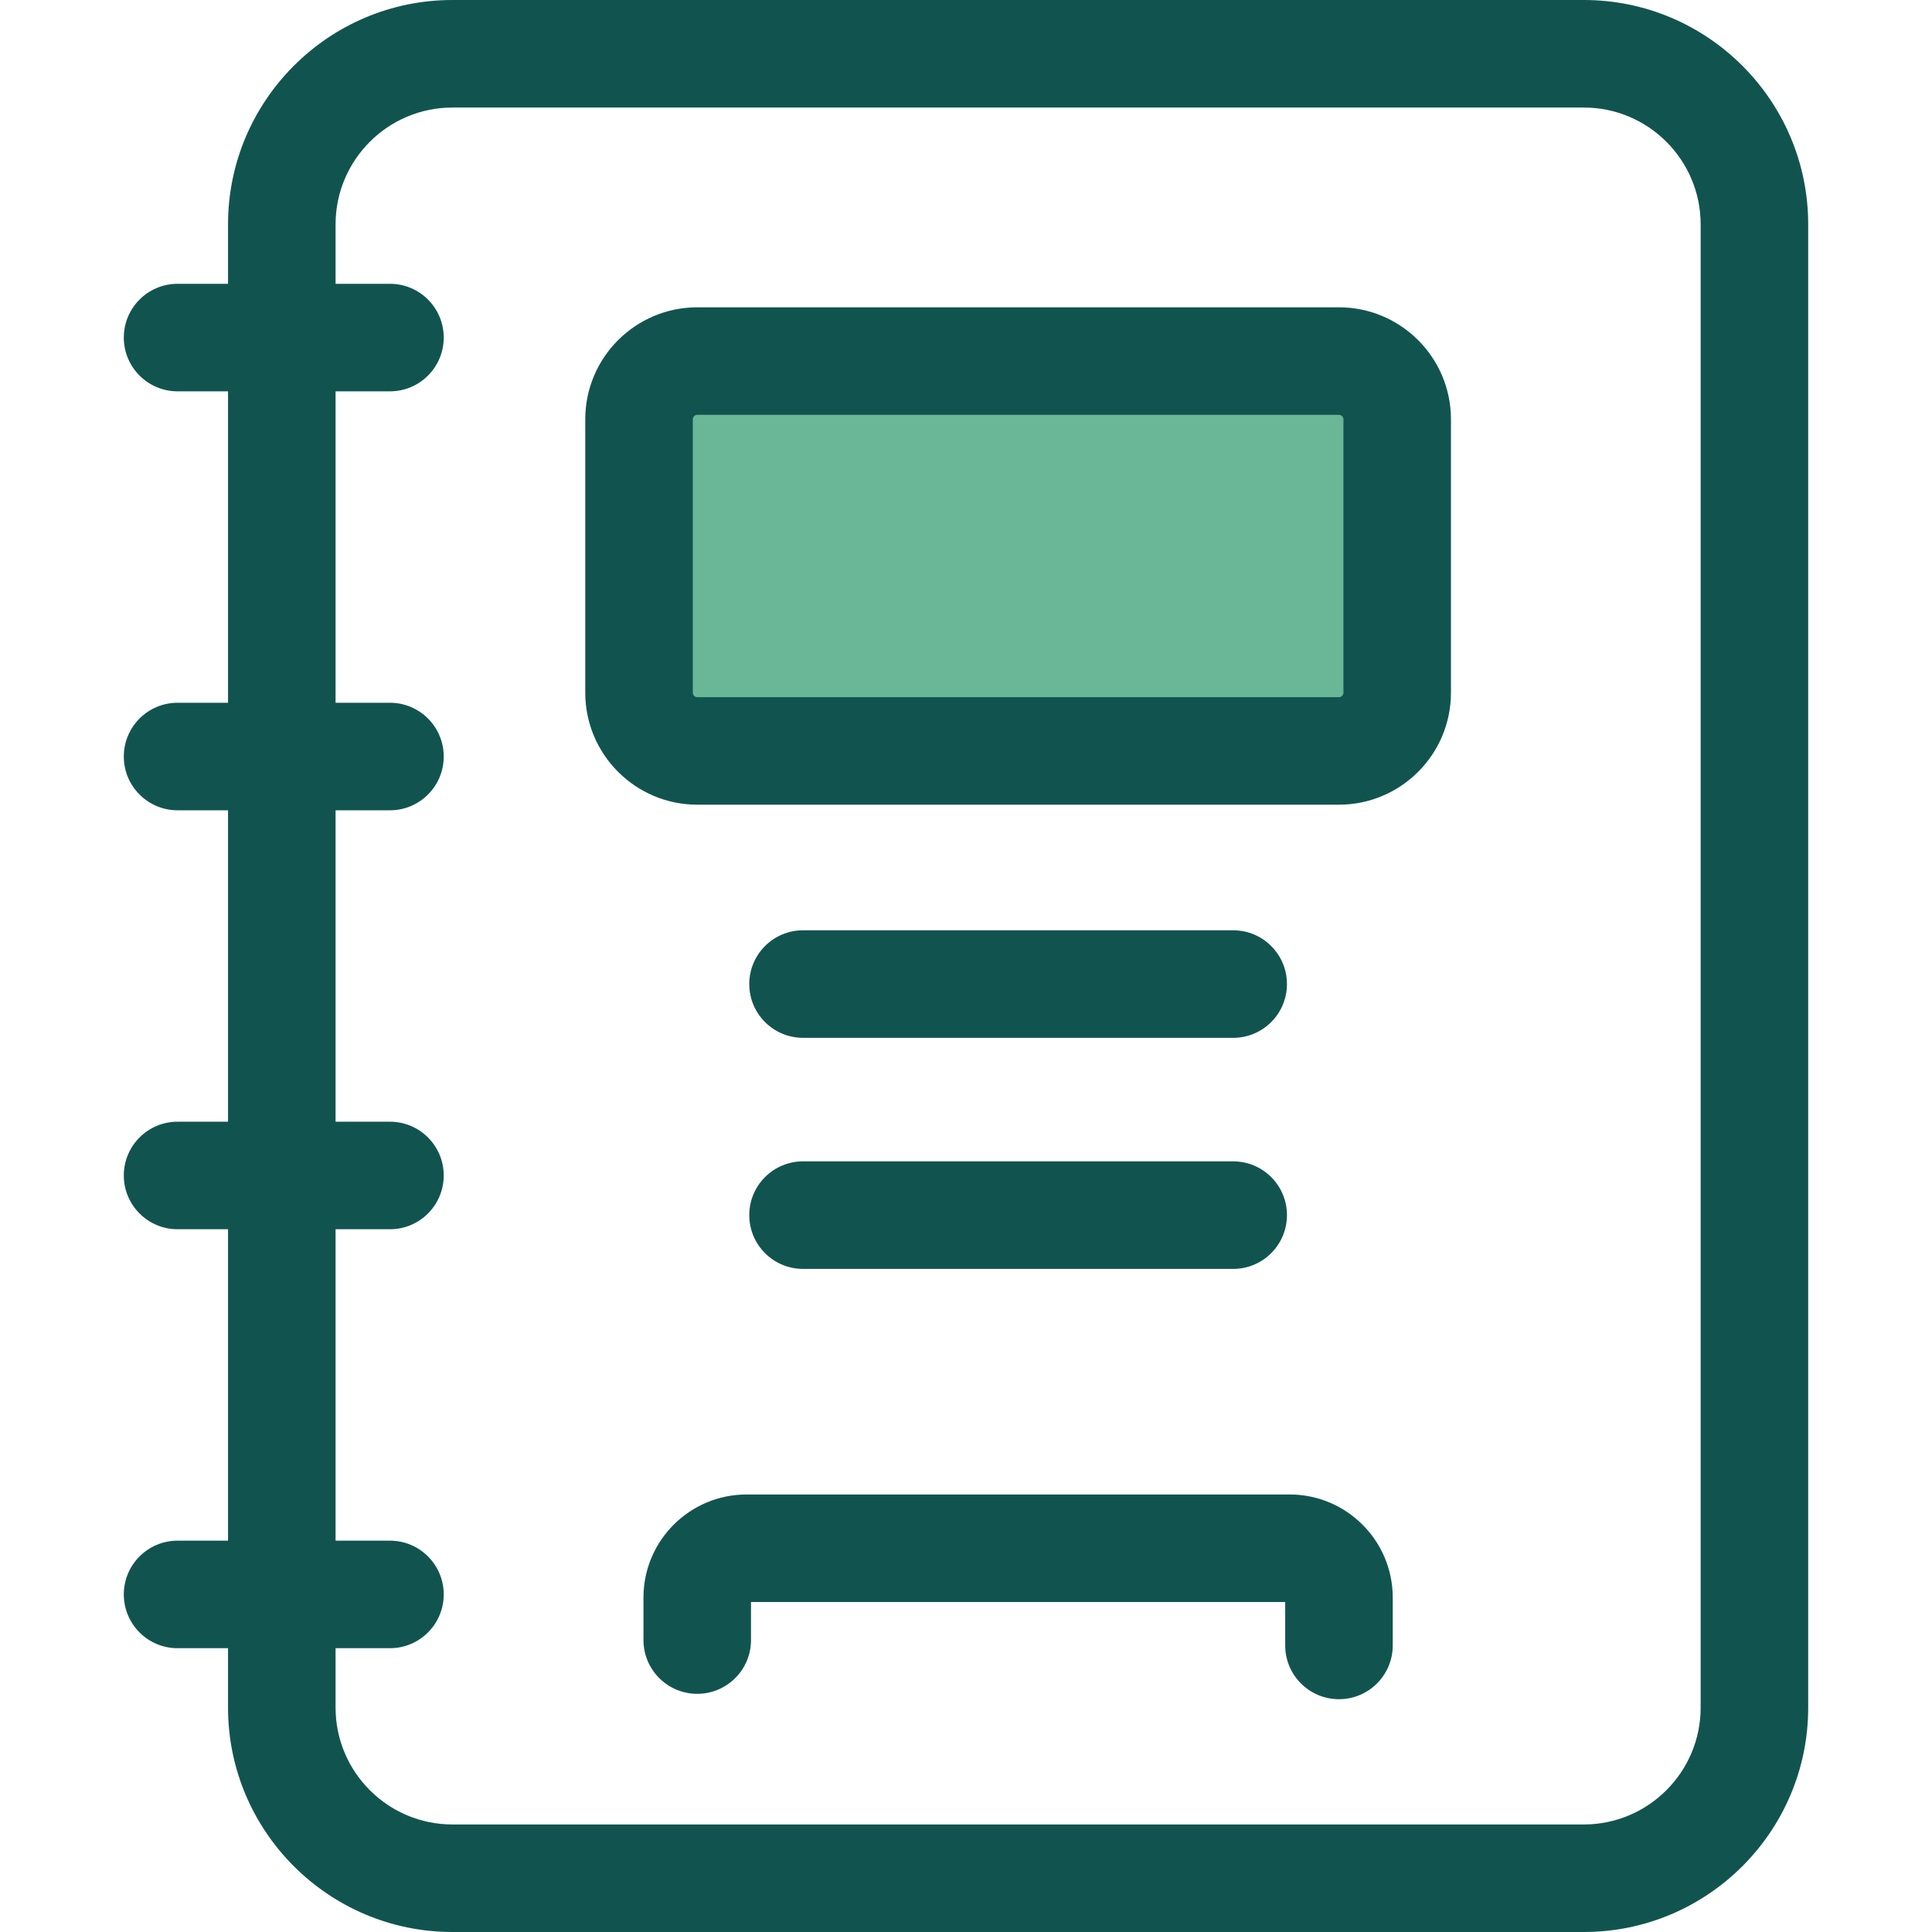
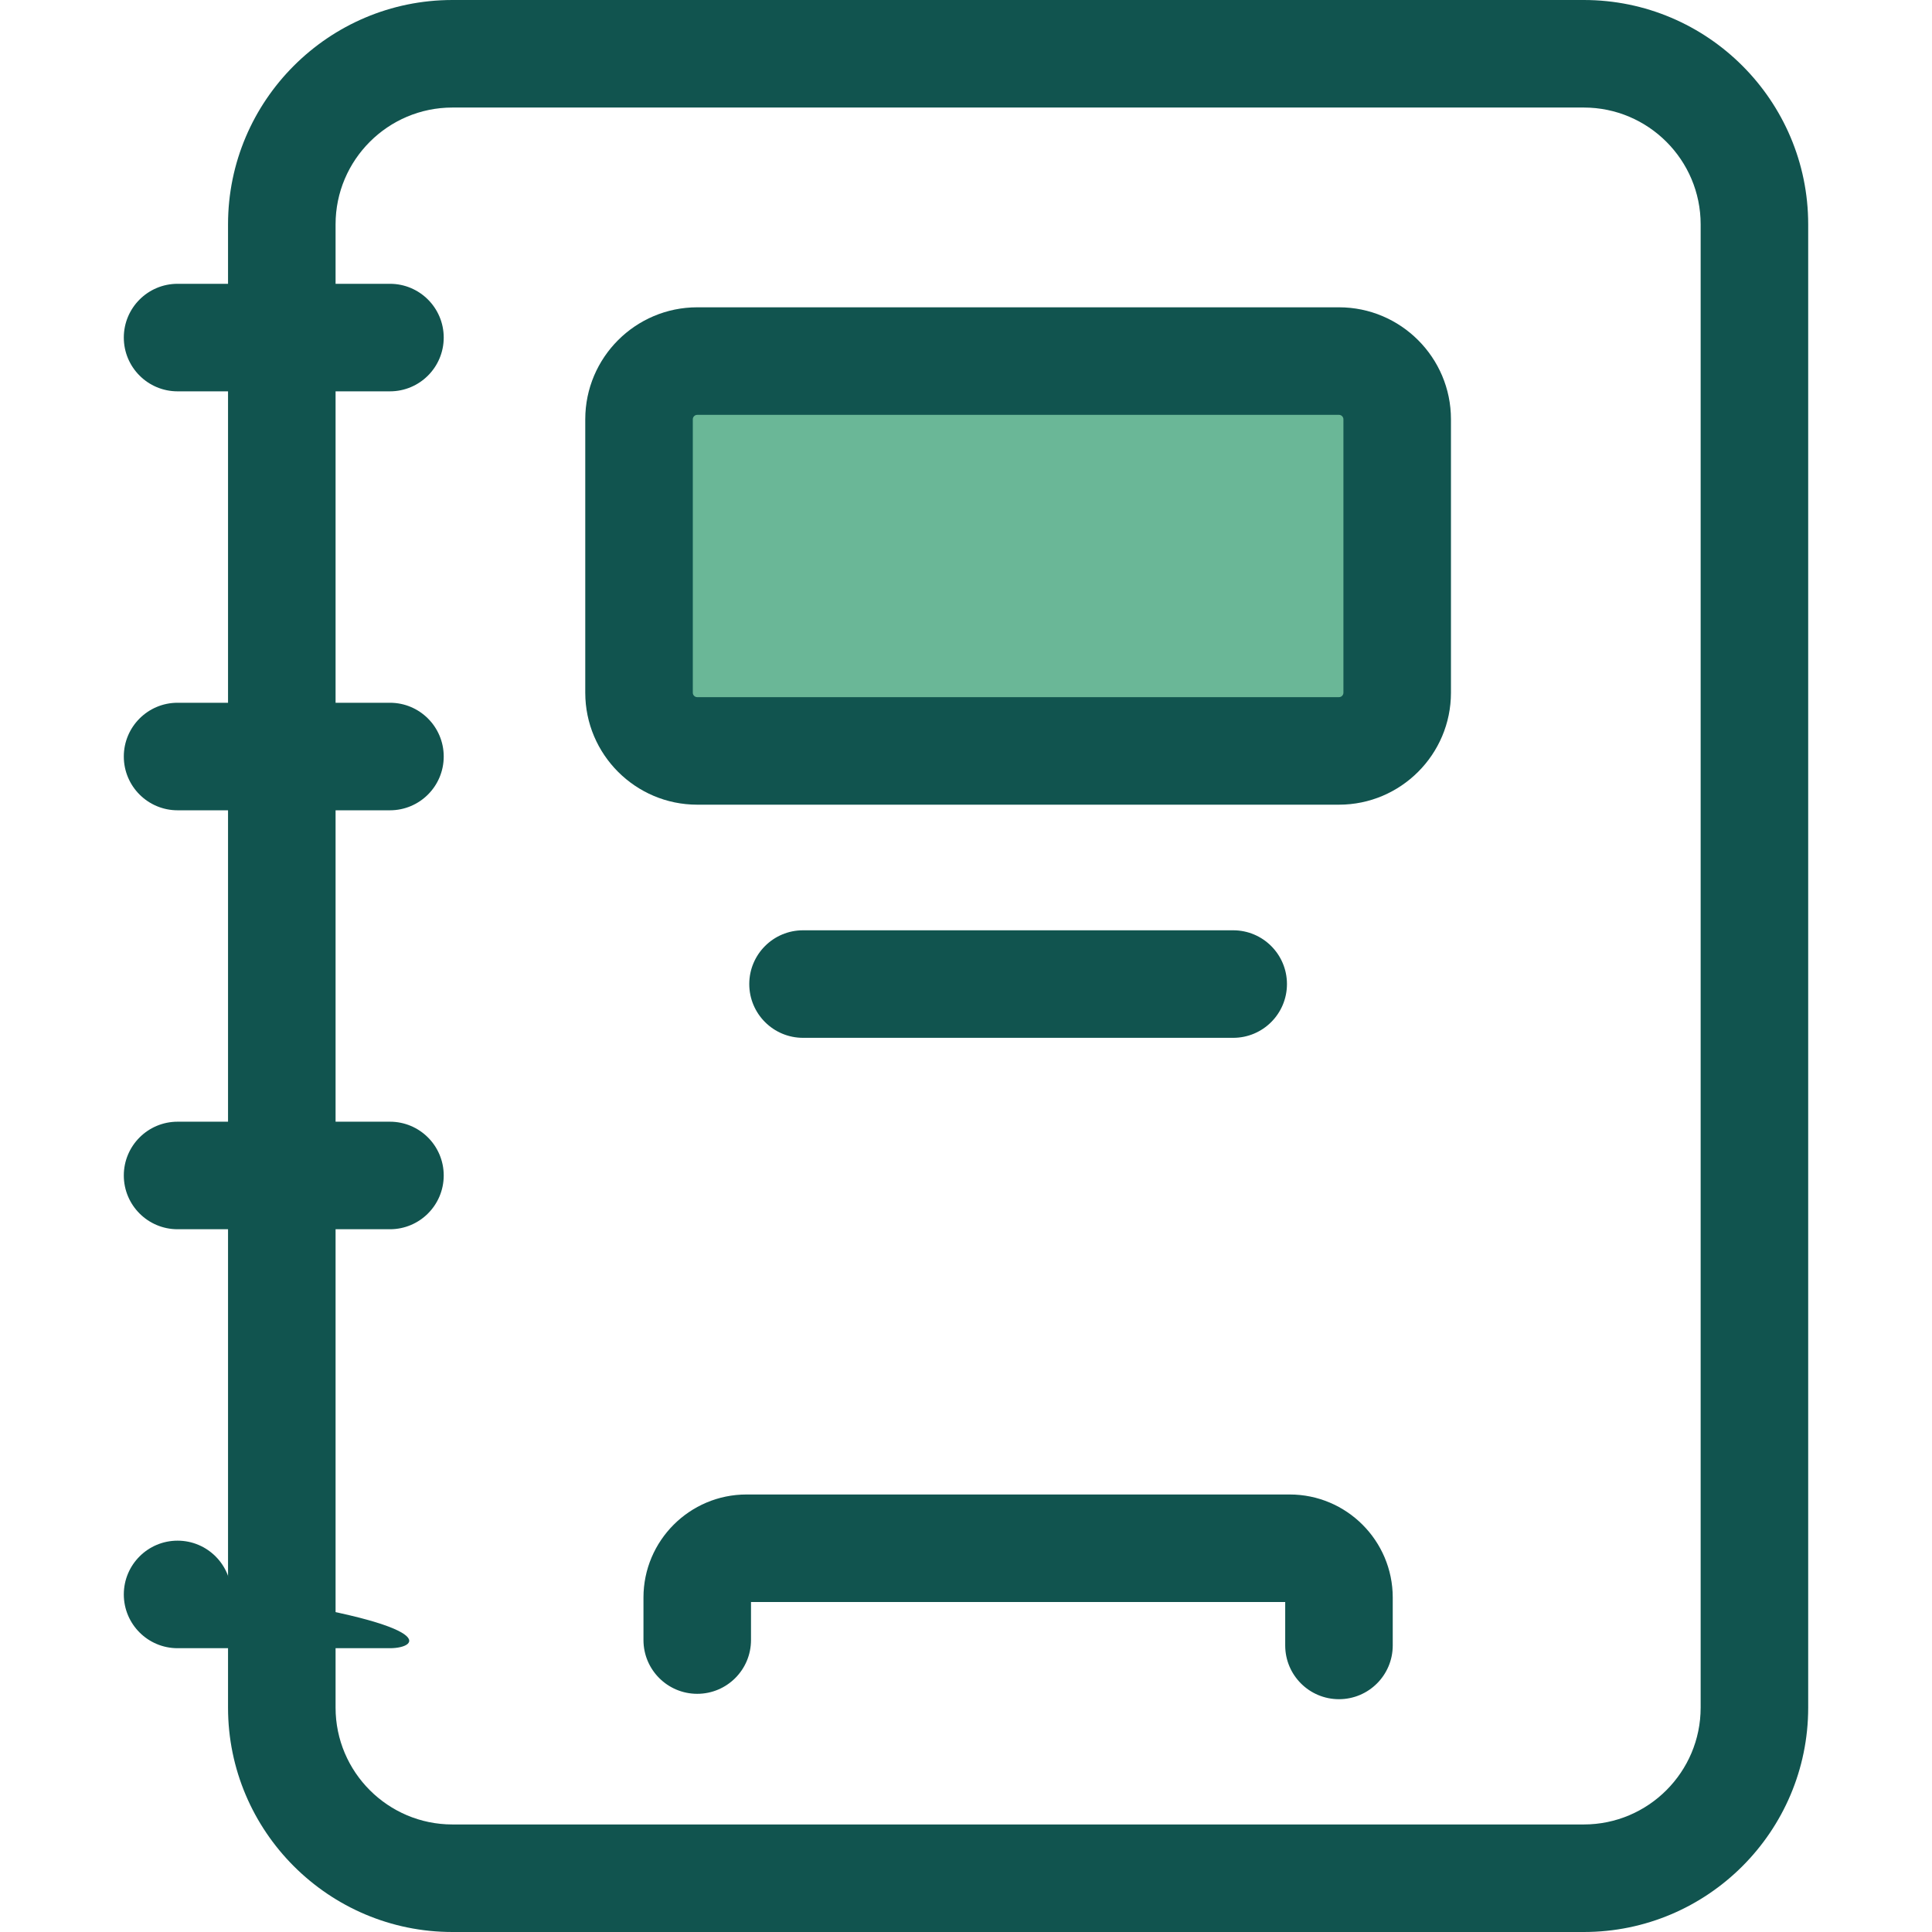
<svg xmlns="http://www.w3.org/2000/svg" version="1.1" id="Layer_1" x="0px" y="0px" viewBox="0 0 512 512" style="enable-background:new 0 0 512 512;" xml:space="preserve">
  <g>
    <path style="fill:#11544F;" d="M419.73,512H119.891c-32.787,0-59.46-26.674-59.46-59.46V59.46C60.431,26.674,87.104,0,119.891,0   H419.73c32.787,0,59.46,26.674,59.46,59.46V452.54C479.189,485.326,452.516,512,419.73,512z M119.891,28.499   c-17.071,0-30.961,13.889-30.961,30.961V452.54c0,17.071,13.889,30.961,30.961,30.961H419.73c17.071,0,30.961-13.889,30.961-30.961   V59.46c0-17.071-13.889-30.961-30.961-30.961H119.891z" />
    <path style="fill:#11544F;" d="M103.342,103.708H47.059c-7.869,0-14.249-6.381-14.249-14.249s6.381-14.249,14.249-14.249h56.283   c7.869,0,14.249,6.381,14.249,14.249S111.212,103.708,103.342,103.708z" />
    <path style="fill:#11544F;" d="M103.342,214.736H47.059c-7.869,0-14.249-6.381-14.249-14.249s6.381-14.249,14.249-14.249h56.283   c7.869,0,14.249,6.381,14.249,14.249S111.212,214.736,103.342,214.736z" />
    <path style="fill:#11544F;" d="M103.342,325.762H47.059c-7.869,0-14.249-6.381-14.249-14.249c0-7.869,6.381-14.25,14.249-14.25   h56.283c7.869,0,14.249,6.381,14.249,14.25C117.591,319.381,111.212,325.762,103.342,325.762z" />
-     <path style="fill:#11544F;" d="M103.342,436.79H47.059c-7.869,0-14.249-6.381-14.249-14.249c0-7.869,6.381-14.25,14.249-14.25   h56.283c7.869,0,14.249,6.381,14.249,14.25C117.591,430.409,111.212,436.79,103.342,436.79z" />
+     <path style="fill:#11544F;" d="M103.342,436.79H47.059c-7.869,0-14.249-6.381-14.249-14.249c0-7.869,6.381-14.25,14.249-14.25   c7.869,0,14.249,6.381,14.249,14.25C117.591,430.409,111.212,436.79,103.342,436.79z" />
  </g>
  <path style="fill:#6AB797;" d="M354.844,199H184.776c-8.52,0-15.425-6.907-15.425-15.425v-72.459c0-8.52,6.907-15.425,15.425-15.425  h170.068c8.52,0,15.425,6.907,15.425,15.425v72.459C370.269,192.093,363.364,199,354.844,199z" />
  <g>
    <path style="fill:#11544F;" d="M354.842,213.249H184.775c-16.363,0-29.675-13.312-29.675-29.675v-72.459   c0-16.363,13.312-29.675,29.675-29.675h170.068c16.363,0,29.675,13.312,29.675,29.675v72.459   C384.518,199.939,371.206,213.249,354.842,213.249z M184.776,109.941c-0.648,0-1.176,0.527-1.176,1.176v72.459   c0,0.648,0.527,1.176,1.176,1.176h170.068c0.648,0,1.176-0.527,1.176-1.176v-72.459c0-0.648-0.527-1.176-1.176-1.176H184.776z" />
    <path style="fill:#11544F;" d="M354.842,450.305c-7.869,0-14.249-6.381-14.249-14.25v-11.501H199.024v10.076   c0,7.869-6.381,14.25-14.249,14.25s-14.249-6.381-14.249-14.25v-11.27c0-15.056,12.25-27.305,27.306-27.305h143.954   c15.056,0,27.305,12.249,27.305,27.305v12.695C369.092,443.924,362.712,450.305,354.842,450.305z" />
    <path style="fill:#11544F;" d="M326.808,275.035H212.812c-7.869,0-14.249-6.381-14.249-14.249c0-7.869,6.381-14.249,14.249-14.249   h113.996c7.869,0,14.25,6.381,14.25,14.249C341.057,268.654,334.676,275.035,326.808,275.035z" />
-     <path style="fill:#11544F;" d="M326.808,336.27H212.812c-7.869,0-14.249-6.381-14.249-14.249c0-7.869,6.381-14.25,14.249-14.25   h113.996c7.869,0,14.25,6.381,14.25,14.25C341.057,329.889,334.676,336.27,326.808,336.27z" />
  </g>
  <g>
</g>
  <g>
</g>
  <g>
</g>
  <g>
</g>
  <g>
</g>
  <g>
</g>
  <g>
</g>
  <g>
</g>
  <g>
</g>
  <g>
</g>
  <g>
</g>
  <g>
</g>
  <g>
</g>
  <g>
</g>
  <g>
</g>
</svg>